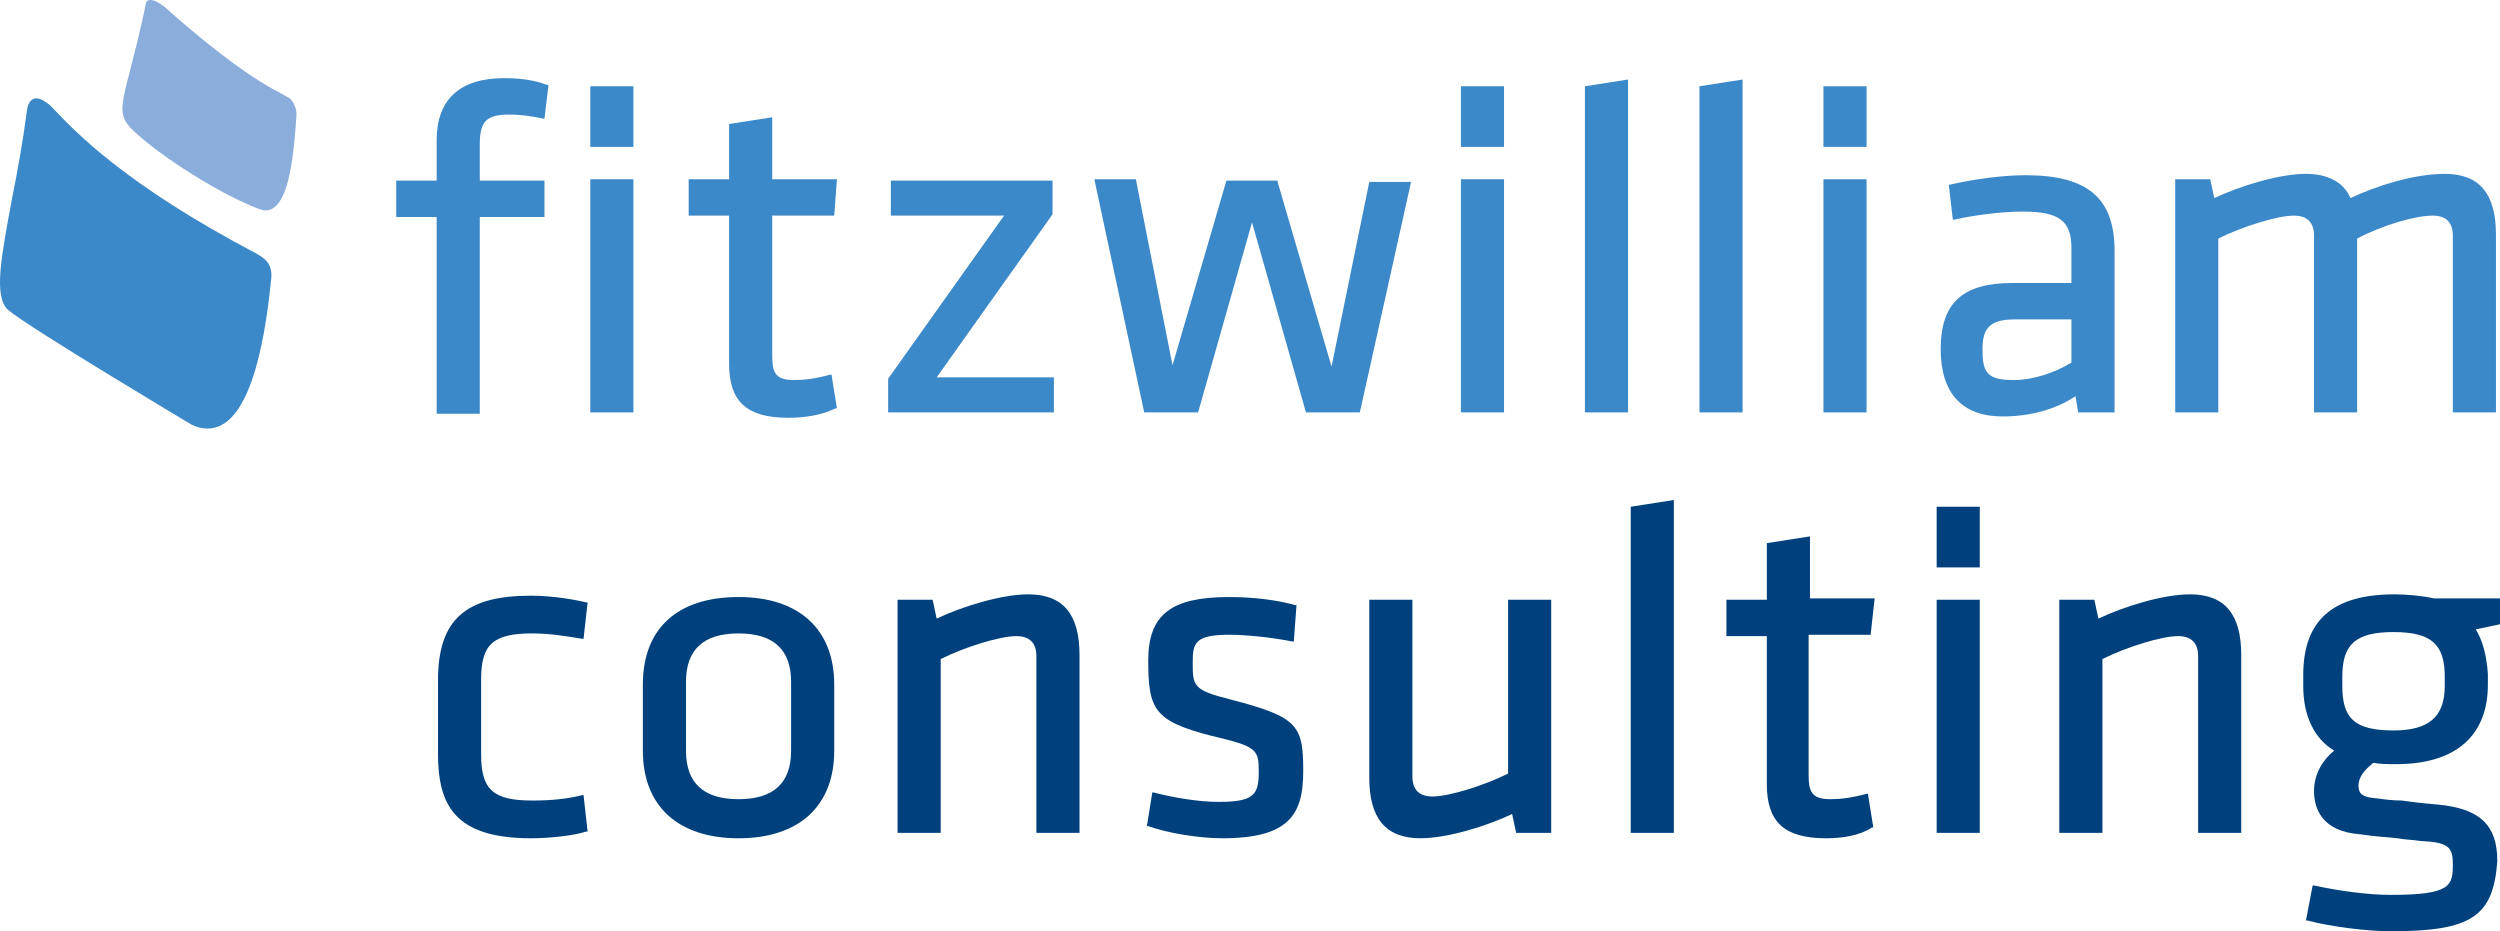
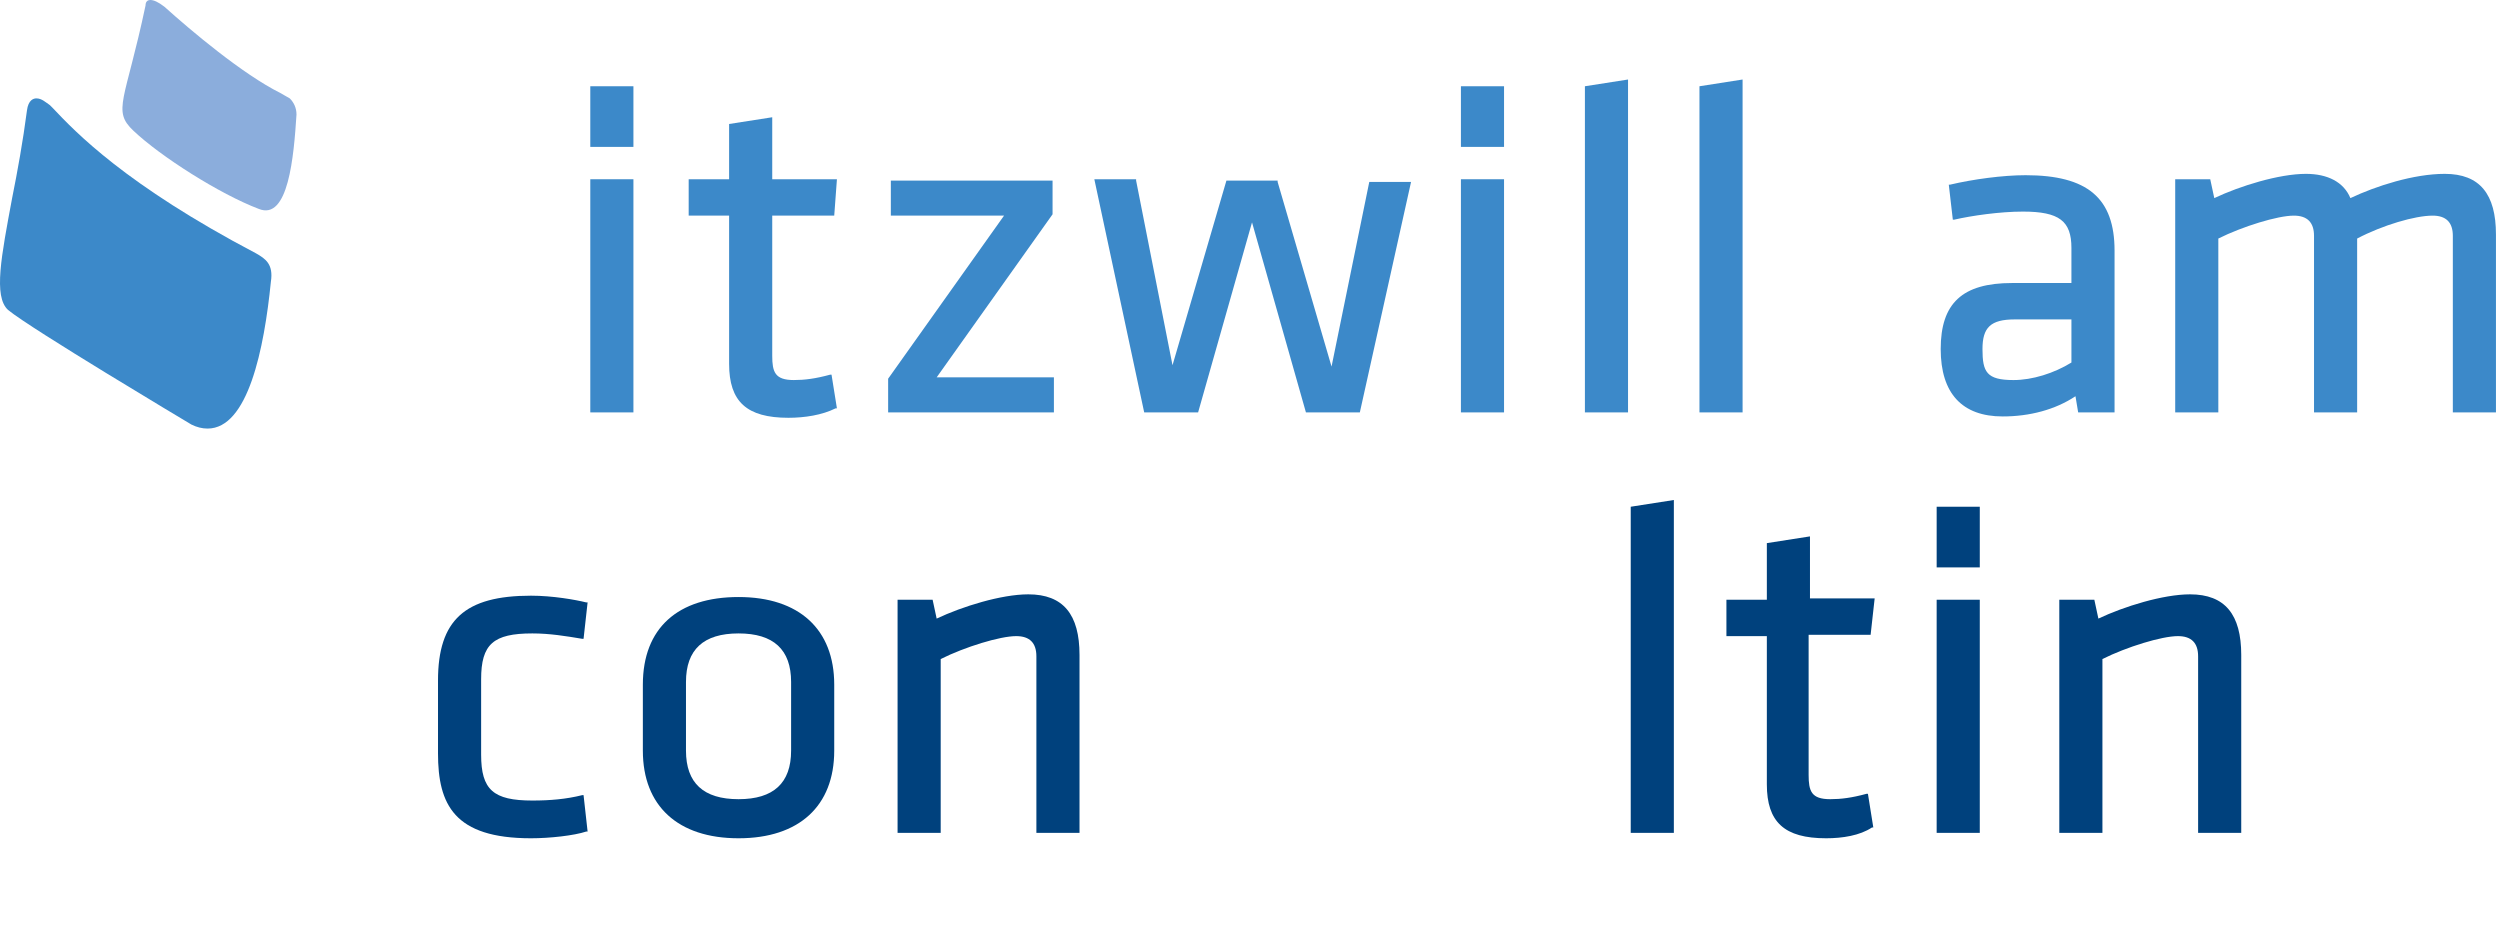
<svg xmlns="http://www.w3.org/2000/svg" version="1.1" id="Layer_1" x="0px" y="0px" viewBox="0 0 185.5 69.1" enable-background="new 0 0 185.5 69.1" xml:space="preserve">
  <g>
    <path fill="#8BADDC" d="M12.2,0.5c2,1.8,5.8,5,8.6,6.4c0.2,0.1,0.5,0.3,0.7,0.4C21.8,7.6,22,8,22,8.5c-0.2,3.1-0.6,7.9-2.8,7   c-2.9-1.1-7.3-3.9-9.3-5.8c-1.6-1.5-0.6-2.2,0.9-9.3C10.8-0.1,11.3-0.2,12.2,0.5z" />
    <g>
      <g>
        <path fill="#3C89C9" d="M15.4,31.8c-0.4,0-0.8-0.1-1.2-0.3C13.7,31.2,2.3,24.4,0.6,23c-1.1-1-0.5-4,0.3-8.3     c0.4-2,0.8-4.2,1.1-6.5c0.1-0.8,0.5-0.9,0.7-0.9c0.4,0,0.7,0.3,1,0.5L3.9,8C5.6,9.8,9.3,13.7,19,18.8c0.7,0.4,1.3,0.8,1.1,2.1     C19.6,25.9,18.4,31.8,15.4,31.8z" />
      </g>
    </g>
  </g>
  <g>
    <g>
      <path fill="#3C89C9" d="M47,30.6h-3.2V13.3H47V30.6z M47,10.9h-3.2V6.4H47V10.9z" />
    </g>
    <g>
      <path fill="#3C89C9" d="M58.5,31c-3.1,0-4.4-1.2-4.4-4V16h-3v-2.7h3V9.2l3.2-0.5v4.6h4.8L61.9,16h-4.6v10.4c0,1.2,0.2,1.8,1.6,1.8    c0.8,0,1.6-0.1,2.7-0.4l0.1,0l0.4,2.5l-0.1,0C61,30.8,59.7,31,58.5,31z" />
    </g>
    <g>
      <path fill="#3C89C9" d="M78.2,30.6H65.9v-2.5l0,0L74.5,16h-8.4v-2.6h12l0,2.5L69.5,28h8.7V30.6z" />
    </g>
    <g>
      <path fill="#3C89C9" d="M100.9,30.6h-4l-4-14.1l-4,14.1h-4l-3.7-17.3h3.1l0,0.1L87,27.1l4-13.7h3.8l0,0.1l4,13.7l2.8-13.7h3.1    L100.9,30.6z" />
    </g>
    <g>
      <path fill="#3C89C9" d="M111.6,30.6h-3.2V13.3h3.2V30.6z M111.6,10.9h-3.2V6.4h3.2V10.9z" />
    </g>
    <g>
      <path fill="#3C89C9" d="M120.8,30.6h-3.2V6.4l3.2-0.5V30.6z" />
    </g>
    <g>
      <path fill="#3C89C9" d="M129.3,30.6h-3.2V6.4l3.2-0.5V30.6z" />
    </g>
    <g>
-       <path fill="#3C89C9" d="M138.5,30.6h-3.2V13.3h3.2V30.6z M138.5,10.9h-3.2V6.4h3.2V10.9z" />
-     </g>
+       </g>
    <path fill="#3C89C9" d="M150.3,13c-1.7,0-3.9,0.3-5.6,0.7l-0.1,0l0.3,2.6l0.1,0c1.3-0.3,3.4-0.6,5.1-0.6c2.7,0,3.6,0.7,3.6,2.7V21   h-4.4c-3.7,0-5.3,1.5-5.3,4.9c0,3.3,1.6,5,4.6,5c2,0,3.9-0.5,5.4-1.5l0.2,1.2h2.7v-12C156.9,14.7,154.9,13,150.3,13z M153.7,26.9   c-1.3,0.8-2.9,1.3-4.3,1.3c-2,0-2.3-0.6-2.3-2.3c0-1.6,0.6-2.2,2.4-2.2h4.2V26.9z" />
    <g>
      <path fill="#3C89C9" d="M185.2,30.6H182V17.5c0-1-0.5-1.5-1.5-1.5c-1.3,0-3.7,0.7-5.6,1.7v12.9h-3.2V17.5c0-1-0.5-1.5-1.5-1.5    c-1.2,0-3.8,0.8-5.6,1.7v12.9h-3.2V13.3h2.6l0.3,1.4c1.9-0.9,4.8-1.8,6.8-1.8c1.6,0,2.8,0.6,3.3,1.8c1.9-0.9,4.7-1.8,7-1.8    c2.6,0,3.8,1.5,3.8,4.5V30.6z" />
    </g>
    <g>
      <path fill="#00417D" d="M39.4,62.2c-5.7,0-6.9-2.5-6.9-6.3v-5.4c0-4.5,2-6.3,6.9-6.3c1.6,0,3.3,0.3,4.1,0.5l0.1,0l-0.3,2.7l-0.1,0    C42,47.2,40.8,47,39.5,47c-2.9,0-3.8,0.8-3.8,3.4V56c0,2.6,0.9,3.4,3.8,3.4c1.3,0,2.5-0.1,3.7-0.4l0.1,0l0.3,2.7l-0.1,0    C42.6,62,40.8,62.2,39.4,62.2z" />
    </g>
    <g>
      <path fill="#00417D" d="M54.8,62.2c-4.5,0-7.1-2.4-7.1-6.5v-4.9c0-4.2,2.6-6.5,7.1-6.5s7.1,2.4,7.1,6.5v4.9    C61.9,59.8,59.3,62.2,54.8,62.2z M54.8,47c-2.6,0-3.9,1.2-3.9,3.6v5.1c0,2.4,1.3,3.6,3.9,3.6s3.9-1.2,3.9-3.6v-5.1    C58.7,48.2,57.4,47,54.8,47z" />
    </g>
    <g>
      <path fill="#00417D" d="M80.1,61.8h-3.2V48.7c0-1-0.5-1.5-1.5-1.5c-1.2,0-3.8,0.8-5.6,1.7v12.9h-3.2V44.5h2.6l0.3,1.4    c1.9-0.9,4.8-1.8,6.8-1.8c2.6,0,3.8,1.5,3.8,4.5V61.8z" />
    </g>
    <g>
-       <path fill="#00417D" d="M90.7,62.2c-1.8,0-4.1-0.4-5.5-0.9l-0.1,0l0.4-2.5l0.1,0c1.5,0.4,3.4,0.7,4.8,0.7c2.6,0,3-0.5,3-2.2    c0-1.7-0.1-1.9-3.5-2.7c-4.3-1.1-4.7-2-4.7-5.6c0-3.4,1.7-4.7,6-4.7c1.7,0,3.5,0.2,4.9,0.6l0.1,0l-0.2,2.7l-0.1,0    c-1.5-0.3-3.4-0.5-4.7-0.5c-2.5,0-2.7,0.6-2.7,2c0,1.8,0,2.1,2.8,2.8c5,1.3,5.4,1.9,5.4,5.3C96.7,60.4,95.7,62.2,90.7,62.2z" />
-     </g>
+       </g>
    <g>
-       <path fill="#00417D" d="M105.4,62.2c-2.6,0-3.8-1.5-3.8-4.5V44.5h3.2v13.1c0,1,0.5,1.5,1.5,1.5c1.2,0,3.8-0.8,5.6-1.7V44.5h3.2    v17.3h-2.6l-0.3-1.4C110.3,61.3,107.4,62.2,105.4,62.2z" />
-     </g>
+       </g>
    <g>
      <path fill="#00417D" d="M124.2,61.8H121V37.6l3.2-0.5V61.8z" />
    </g>
    <g>
      <path fill="#00417D" d="M135.5,62.2c-3.1,0-4.4-1.2-4.4-4V47.2h-3v-2.7h3v-4.2l3.2-0.5v4.6h4.8l-0.3,2.7h-4.6v10.4    c0,1.2,0.2,1.8,1.6,1.8c0.8,0,1.6-0.1,2.7-0.4l0.1,0l0.4,2.5l-0.1,0C138,62,136.7,62.2,135.5,62.2z" />
    </g>
    <g>
      <path fill="#00417D" d="M146.9,61.8h-3.2V44.5h3.2V61.8z M146.9,42.1h-3.2v-4.5h3.2V42.1z" />
    </g>
    <g>
      <path fill="#00417D" d="M166.3,61.8h-3.2V48.7c0-1-0.5-1.5-1.5-1.5c-1.2,0-3.8,0.8-5.6,1.7v12.9h-3.2V44.5h2.6l0.3,1.4    c1.9-0.9,4.8-1.8,6.8-1.8c2.6,0,3.8,1.5,3.8,4.5V61.8z" />
    </g>
    <g>
-       <path fill="#00417D" d="M177.4,69.1c-1.6,0-4.3-0.3-6.2-0.8l-0.1,0l0.5-2.6l0.1,0c1.8,0.4,4,0.7,5.7,0.7c4.5,0,4.6-0.7,4.6-2.3    c0-1.3-0.4-1.6-2.4-1.7c-0.7-0.1-1.2-0.1-1.7-0.2c-0.8-0.1-1.5-0.1-2.8-0.3c-2.8-0.2-3.4-1.9-3.4-3.2c0-1.1,0.5-2.2,1.5-3    c-1.5-0.9-2.3-2.6-2.3-4.8v-0.8c0-4.1,2.2-6,6.8-6c0.8,0,2,0.1,2.9,0.3h5v1.9l-1.9,0.4c0.5,0.8,0.8,1.9,0.9,3.3v0.8    c0,3.8-2.4,5.9-6.8,5.9c-0.6,0-1.2,0-1.7-0.1c-0.6,0.5-1.1,1-1.1,1.7c0,0.6,0.3,0.8,1,0.9c0.8,0.1,1.5,0.2,2.2,0.2    c0.7,0.1,1.5,0.2,2.7,0.3c3.1,0.3,4.4,1.5,4.4,4.2C185,68,183.4,69.1,177.4,69.1z M177.6,46.9c-2.8,0-3.8,0.9-3.8,3.3v0.7    c0,2.4,0.9,3.3,3.8,3.3c2.6,0,3.8-1,3.8-3.3v-0.7C181.4,47.8,180.4,46.9,177.6,46.9z" />
-     </g>
+       </g>
  </g>
  <g>
    <g>
-       <path fill="#3C89C9" d="M35.6,30.7h-3.2V16.1h-3v-2.7h3v-3c0-3,1.7-4.6,5-4.6c1.1,0,2.1,0.1,3.2,0.5l0.1,0l-0.3,2.5l-0.1,0    c-0.9-0.2-1.8-0.3-2.5-0.3c-1.7,0-2.2,0.5-2.2,2.2v2.7h4.8v2.7h-4.8V30.7z" />
-     </g>
+       </g>
  </g>
</svg>